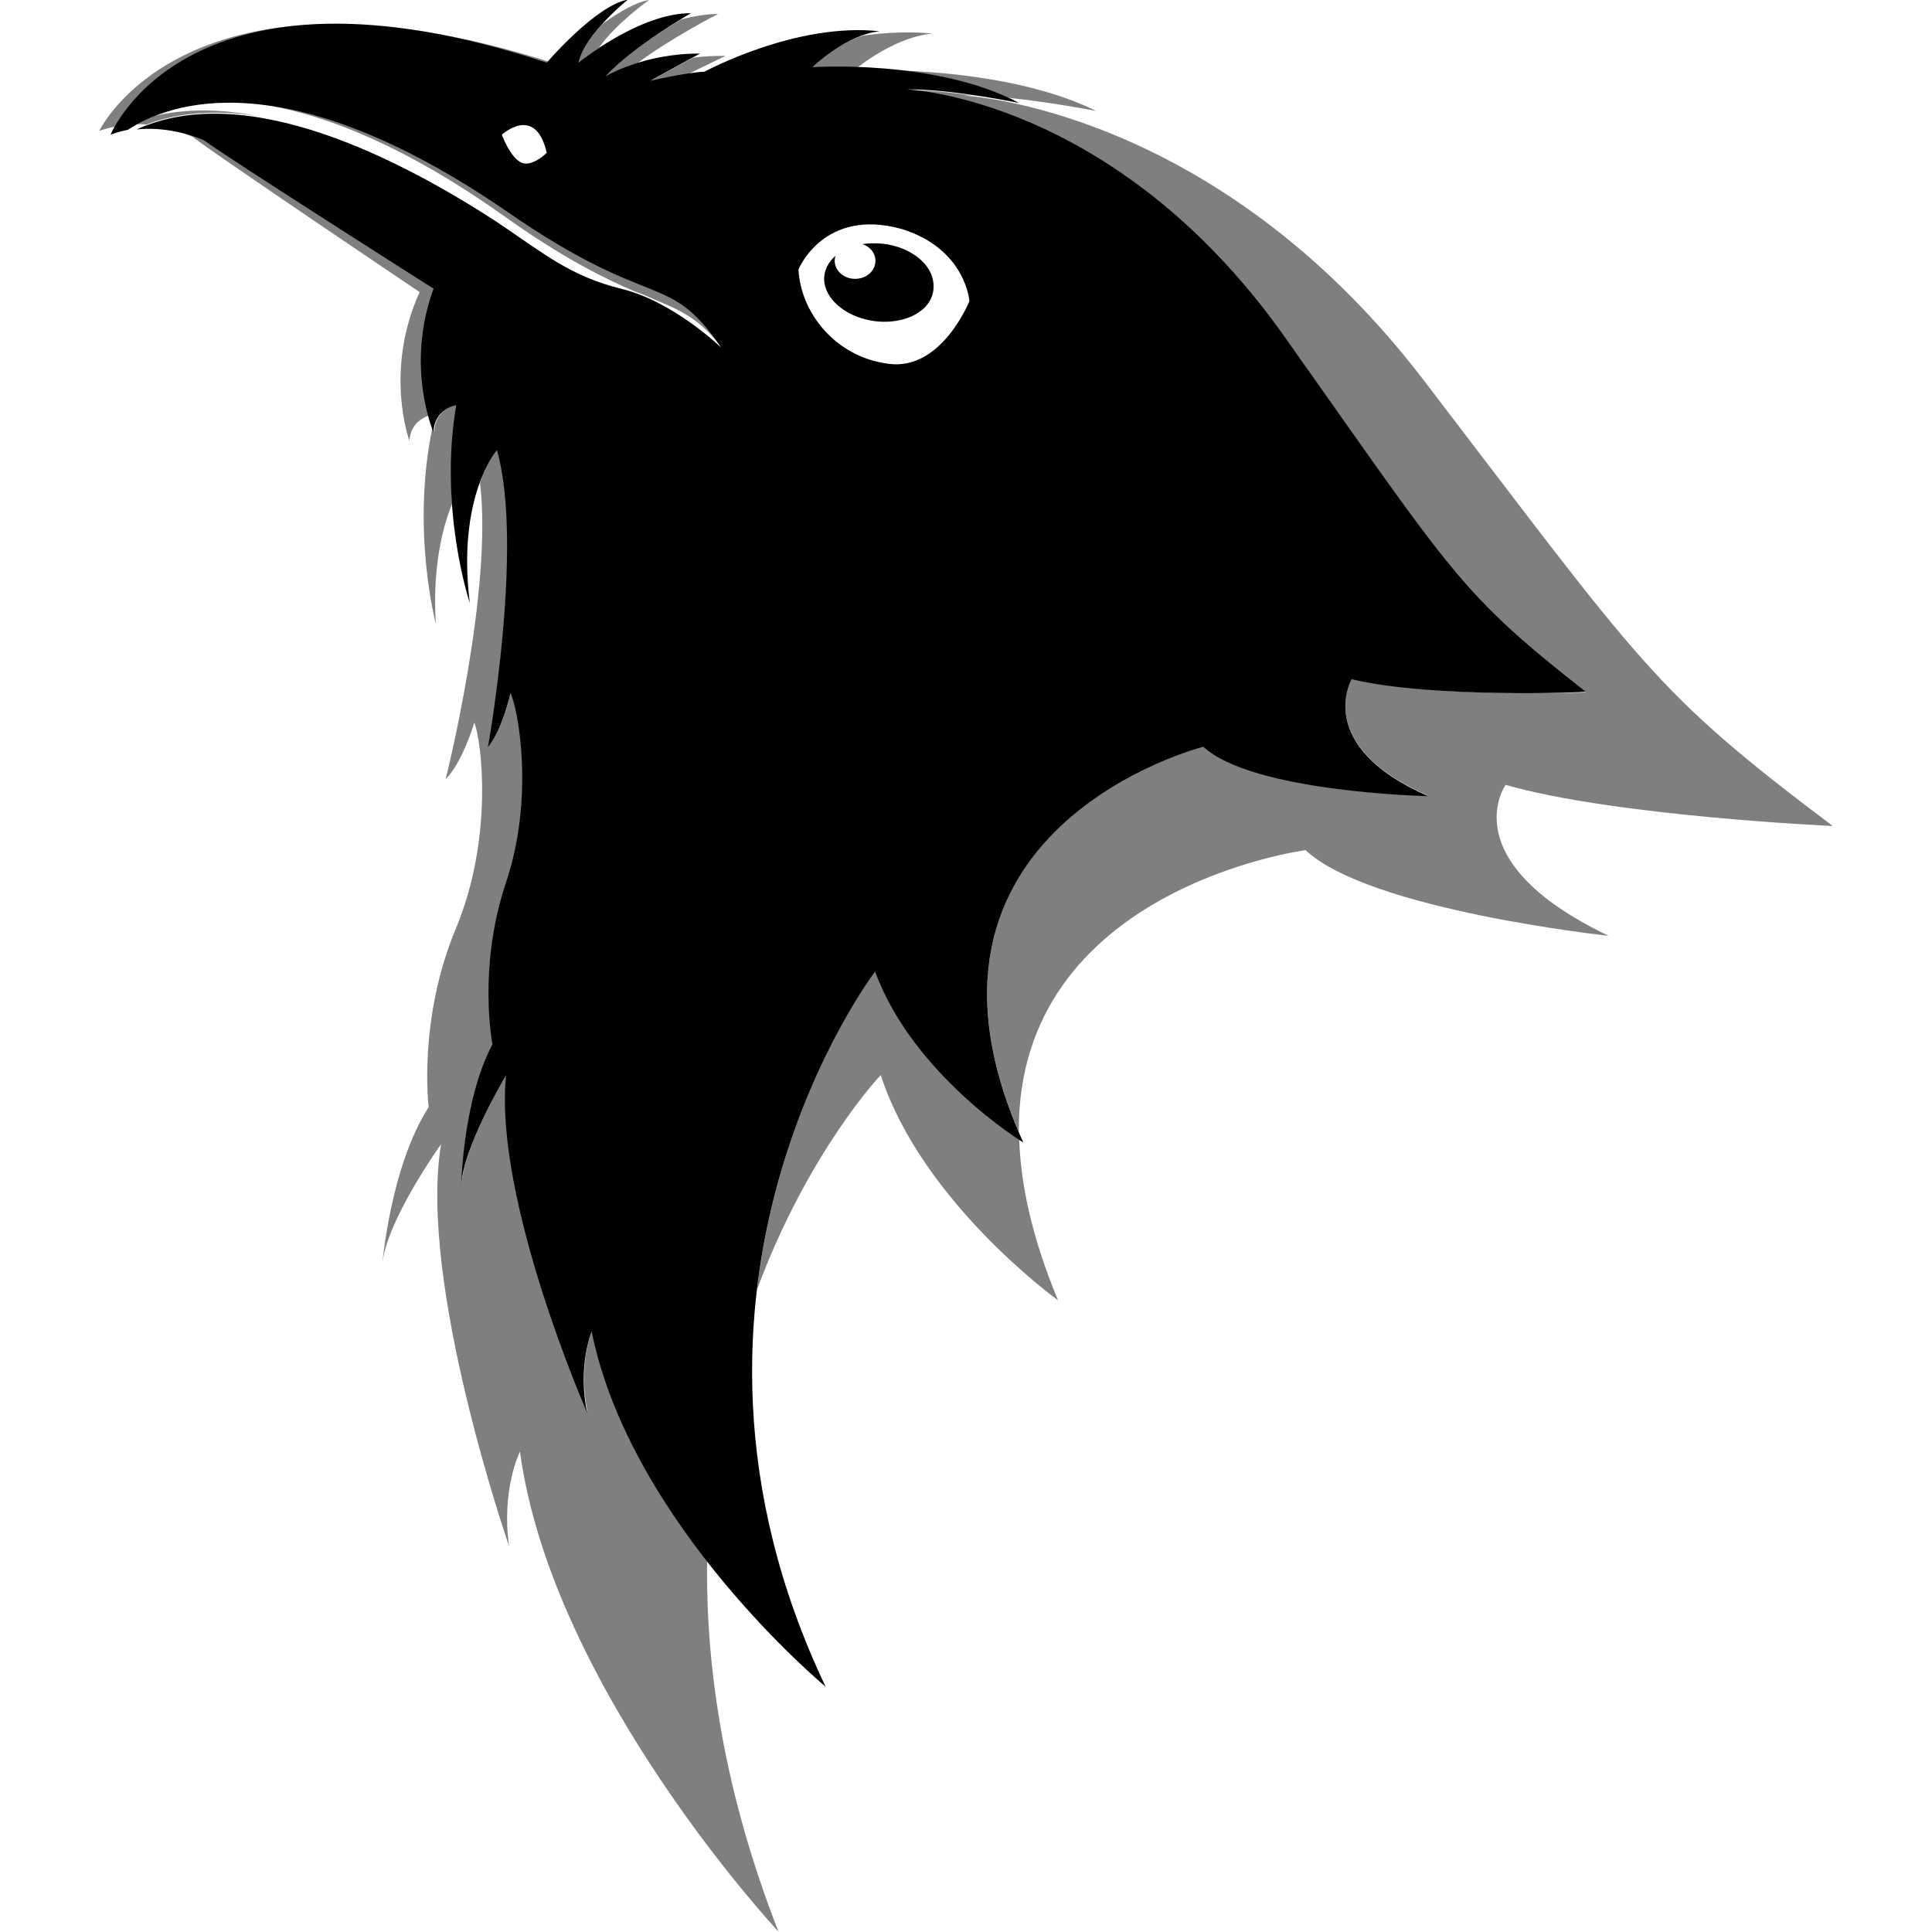
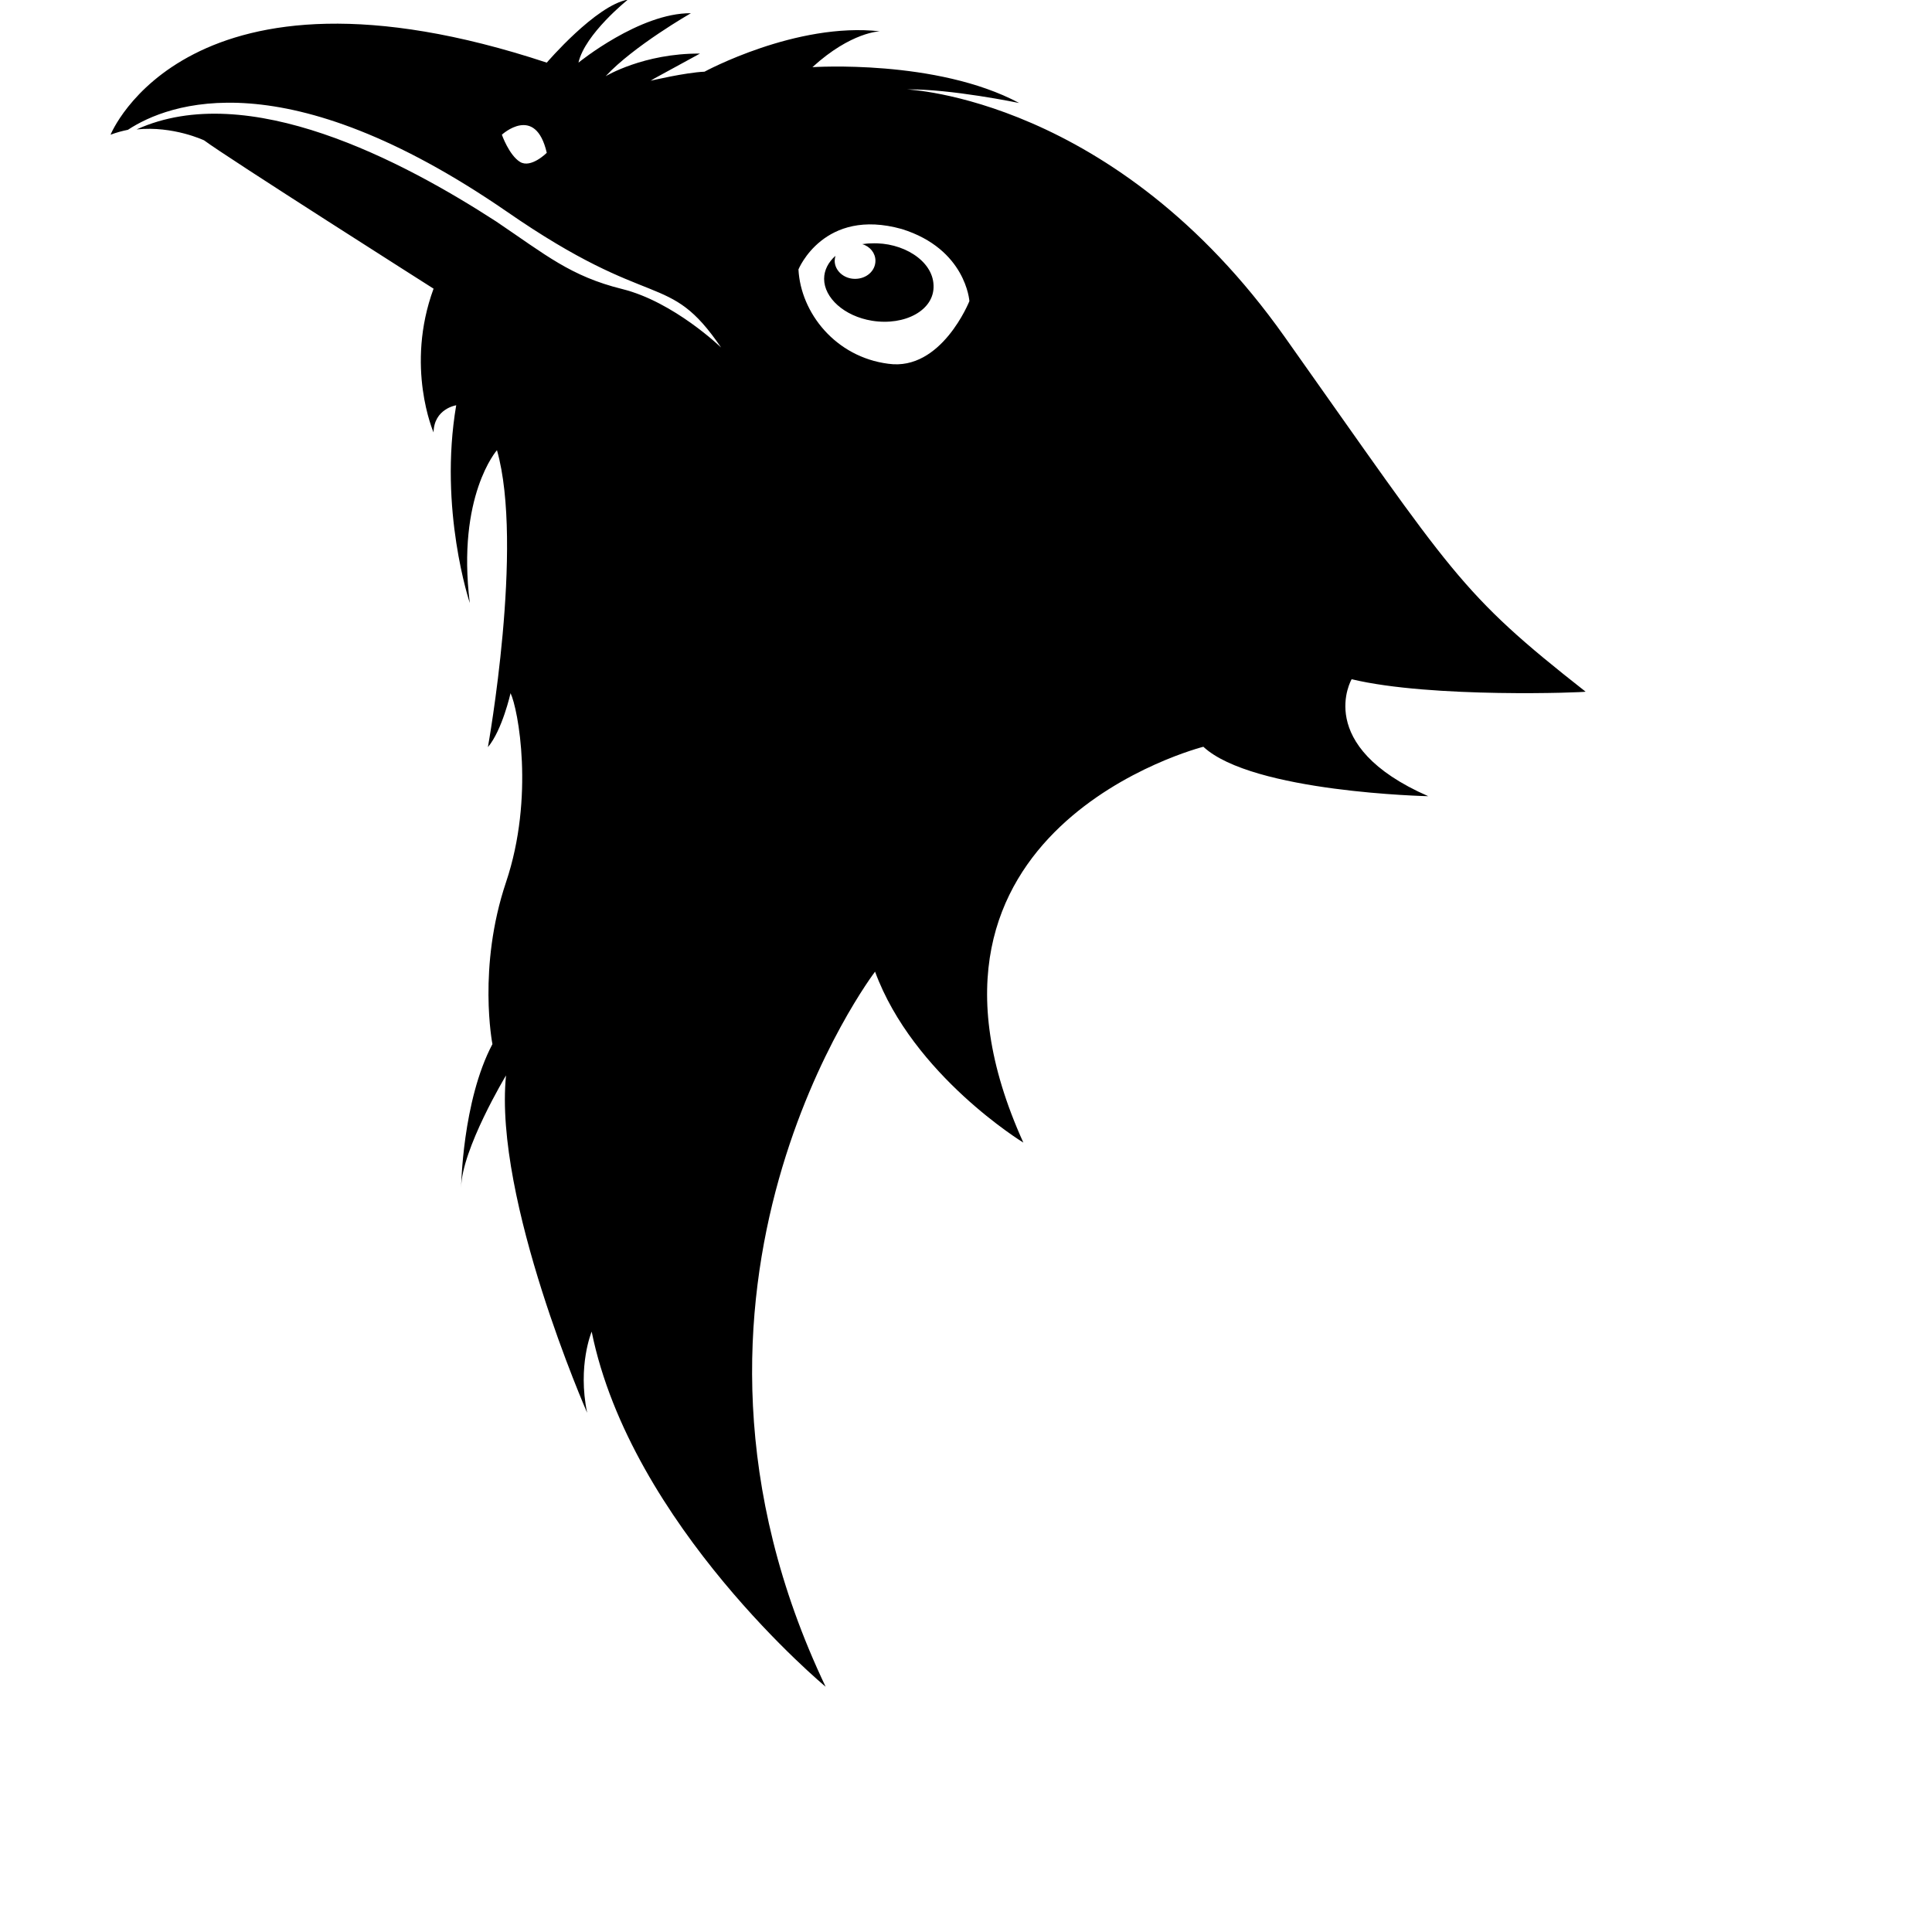
<svg xmlns="http://www.w3.org/2000/svg" xml:space="preserve" viewBox="0 0 512 512">
-   <path d="M144.9 16.7c-17.7-5.9-32.8-8.9-45.7-9.9 13.1 1 28.3 3.9 46.1 9.5-.3.2-.4.4-.4.4M96.6 6.6h.2zM133.2 57c16.4 11.7 27.1 16.8 34.9 20.2 1.8.6 3.7 1.4 5.4 2.2 6.8 2.8 11.4 4.9 17 11.7.5.5.8.7.8.7-14.3-20.4-18-8.7-57.1-35.8-26.5-18.3-47.4-25.9-63.3-28.1 16 2.8 36.6 10.9 62.3 29.1m105.7-38.3c9 1 19.3 3.1 28.2 7.2 11.6 1.2 23.4 3.5 23.4 3.5-16.5-8.1-38.1-10.2-51.6-10.7m-23.7-.8s4.8-.3 12 0c11.8-9 20.1-9 20.1-9-6.1-.6-12.4-.3-18.4.5-3.2.9-8.1 3.3-13.7 8.5m-94.1 89.4s-5.9.9-6 7.2c0 0-.2-.4-.5-1.2-5.7 27.3.9 52 .9 52-.9-14.6 1.6-25 4.3-31.8-.5-8-.3-17 1.3-26.2M68 30.7c-9.2-1.8-18.4-2-27 0-1.8.7-3.4 1.5-4.8 2.2.9 0 1.7 0 2.6.1 9-3.4 19-3.8 29.2-2.3m85.2-14s2.1-1.7 5.5-4C163.2 6.2 172 0 172 0c-3.6.6-8.1 3.3-12.3 6.3-2.8 3.1-5.7 6.9-6.5 10.4m34.2 397c-12.9-16.5-25.9-37.9-30.5-61 0 0-3.8 9-1.2 21.5 0 0-24.8-56.5-21.5-89.4 0 0-11.8 19.6-11.9 29.8 0 0 .3-23 8.3-38.1 0 0-4-20.3 3.6-42.9s3.2-46 1.2-50.1c0 0-2.2 9.8-6 14.3 0 0 9.6-53.4 2.4-78.7 0 0-2.5 2.8-4.6 8.8 3.5 28.6-9.1 78.6-9.1 78.6 4.5-4.5 7.6-15 7.6-15 1.9 4.6 5.2 30.4-4.9 54.6s-7.2 47.3-7.2 47.3c-10.2 15.9-12.3 41.8-12.3 41.8.9-11.5 15.6-32 15.6-32-6.2 36.8 18 106.5 18 106.5-2.1-15.1 2.9-25 2.9-25 8.5 63 68.5 127.2 68.5 127.2-14.3-36.6-19.3-69.5-18.9-98.2m44.5-156.3s-25.3 33.2-31.3 84.4c13.6-36.7 32.8-56.9 32.8-56.9 11 33.8 47 59.7 47 59.7-6.8-16.3-9.9-30.4-10.3-42.7-5.5-3.5-29.3-20.2-38.2-44.5M108.5 116.8c.3-4.3 3.2-6 5.2-6.7-1.7-6.4-3.9-19.3 1.4-33.8 0 0-55.1-35-60.8-39.3 0 0-2.9-1.4-7.4-2.3 2.6.8 4.2 1.6 4.2 1.6 5.4 4.3 60.1 41.1 60.1 41.1-9.5 21-2.7 39.4-2.7 39.4m64.8-95.9c-.6.4-1 .6-1 .6s5.5-1.3 10.3-2c4.3-2.1 9.7-4.7 9.7-4.7-3 0-5.9.1-8.6.5-2.7 1.4-8.1 4.4-10.4 5.6M399 208c29 8.3 86.7 10.9 86.7 10.9-47.7-35.9-50.2-42.1-108.6-118.4C321.5 28 255 25.3 255 25.3h2.7c-5.6-.8-12.2-1.5-17.4-1.4 0 0 55.2 2.1 100.1 65.5s46.3 67.8 79.8 94.1c0 0-40.8 1.5-62-3.6 0 0-10.3 17.6 20.3 31 0 0-46.6-1-59.6-13.1 0 0-83.5 21.2-48.9 102.2-.5-64.7 76-74.7 76-74.7 16.8 15.9 80.3 22.7 80.3 22.7-41.6-19.9-27.3-40-27.3-40M160.4 20.3s3.2-1.9 8.6-3.6c9.1-6.8 21.3-13 21.3-13-3.2 0-6.6.6-9.9 1.5-4.7 2.8-14.5 9.1-20 15.1M85.3 6.4c-46.2 1.3-59 28.3-59 28.3 1.4-.5 2.8-.9 4.1-1.1 3.7-6.6 17.8-26 54.9-27.2" style="opacity:.5;fill-rule:evenodd;clip-rule:evenodd" />
  <path d="M247.4 75.6c.3 6.6-7.6 10.8-16.3 9.4-7.4-1.2-12.7-6.1-12.7-11.1 0-2.3 1.1-4.4 3-6.1-.1.4-.2.9-.2 1.3 0 2.6 2.4 4.8 5.4 4.8s5.4-2.1 5.4-4.8c0-2-1.4-3.8-3.5-4.4.8-.1 1.5-.2 2.4-.2 8.2-.4 16.3 4.5 16.5 11.1M358.2 180s-10.3 17.6 20.3 31c0 0-46.6-1-59.6-13.1 0 0-85.4 21.6-47.7 104.9 0 0-29.2-17.8-39.3-45.3 0 0-63.6 83.4-13.1 189.5 0 0-51.6-42.8-62-94.1 0 0-3.8 9-1.2 21.5 0 0-24.8-56.5-21.5-89.4 0 0-11.8 19.6-11.9 29.8 0 0 .3-23 8.3-38.1 0 0-4-20.3 3.6-42.9s3.2-46 1.2-50.1c0 0-2.2 9.8-6 14.3 0 0 9.6-53.4 2.4-78.7 0 0-10.7 12.1-7.2 40.5 0 0-8.3-24.8-3.6-52.4 0 0-5.9.9-6 7.2 0 0-7.6-17.4 0-38.1 0 0-55.1-35-60.8-39.3 0 0-8.2-3.9-17.9-2.9 29.5-13.4 70.6 8.4 95.3 24.4 13.2 8.9 19.7 14.5 33.4 17.9s26.2 15.5 26.2 15.5c-14.1-20.7-17.8-9-56.9-36.1C75.6 15.7 44.7 27.3 33.9 34.4c-1.5.3-3 .7-4.6 1.3 0 0 20.3-50.6 115.6-19.1 0 0 13-15.2 21.5-16.7 0 0-11.4 9.1-13.1 16.7 0 0 16.2-13.2 29.8-13.1 0 0-15.2 8.7-22.6 16.7 0 0 10.1-6.1 25-6 0 0-9 4.9-12.1 6.6-.6.4-1 .6-1 .6s9.3-2.2 14.3-2.4c0 0 24.3-13.2 46.5-10.7 0 0-7.6.1-17.9 9.5 0 0 32.9-2.2 54.8 9.5 0 0-18.3-3.8-29.8-3.6 0 0 55.2 2.1 100.1 65.5s46.3 67.8 79.8 94.1c0 .2-40.8 1.8-62-3.3M144.9 40.5c-3-13-11.9-4.8-11.9-4.8s1.9 5.4 4.8 7.2 7.1-2.4 7.1-2.4m112 39.3S256 66 239 60.7c-20.7-5.8-27.4 10.7-27.4 10.7.6 11.5 9.8 23.2 23.8 25 14.1 2 21.5-16.6 21.5-16.6" />
</svg>